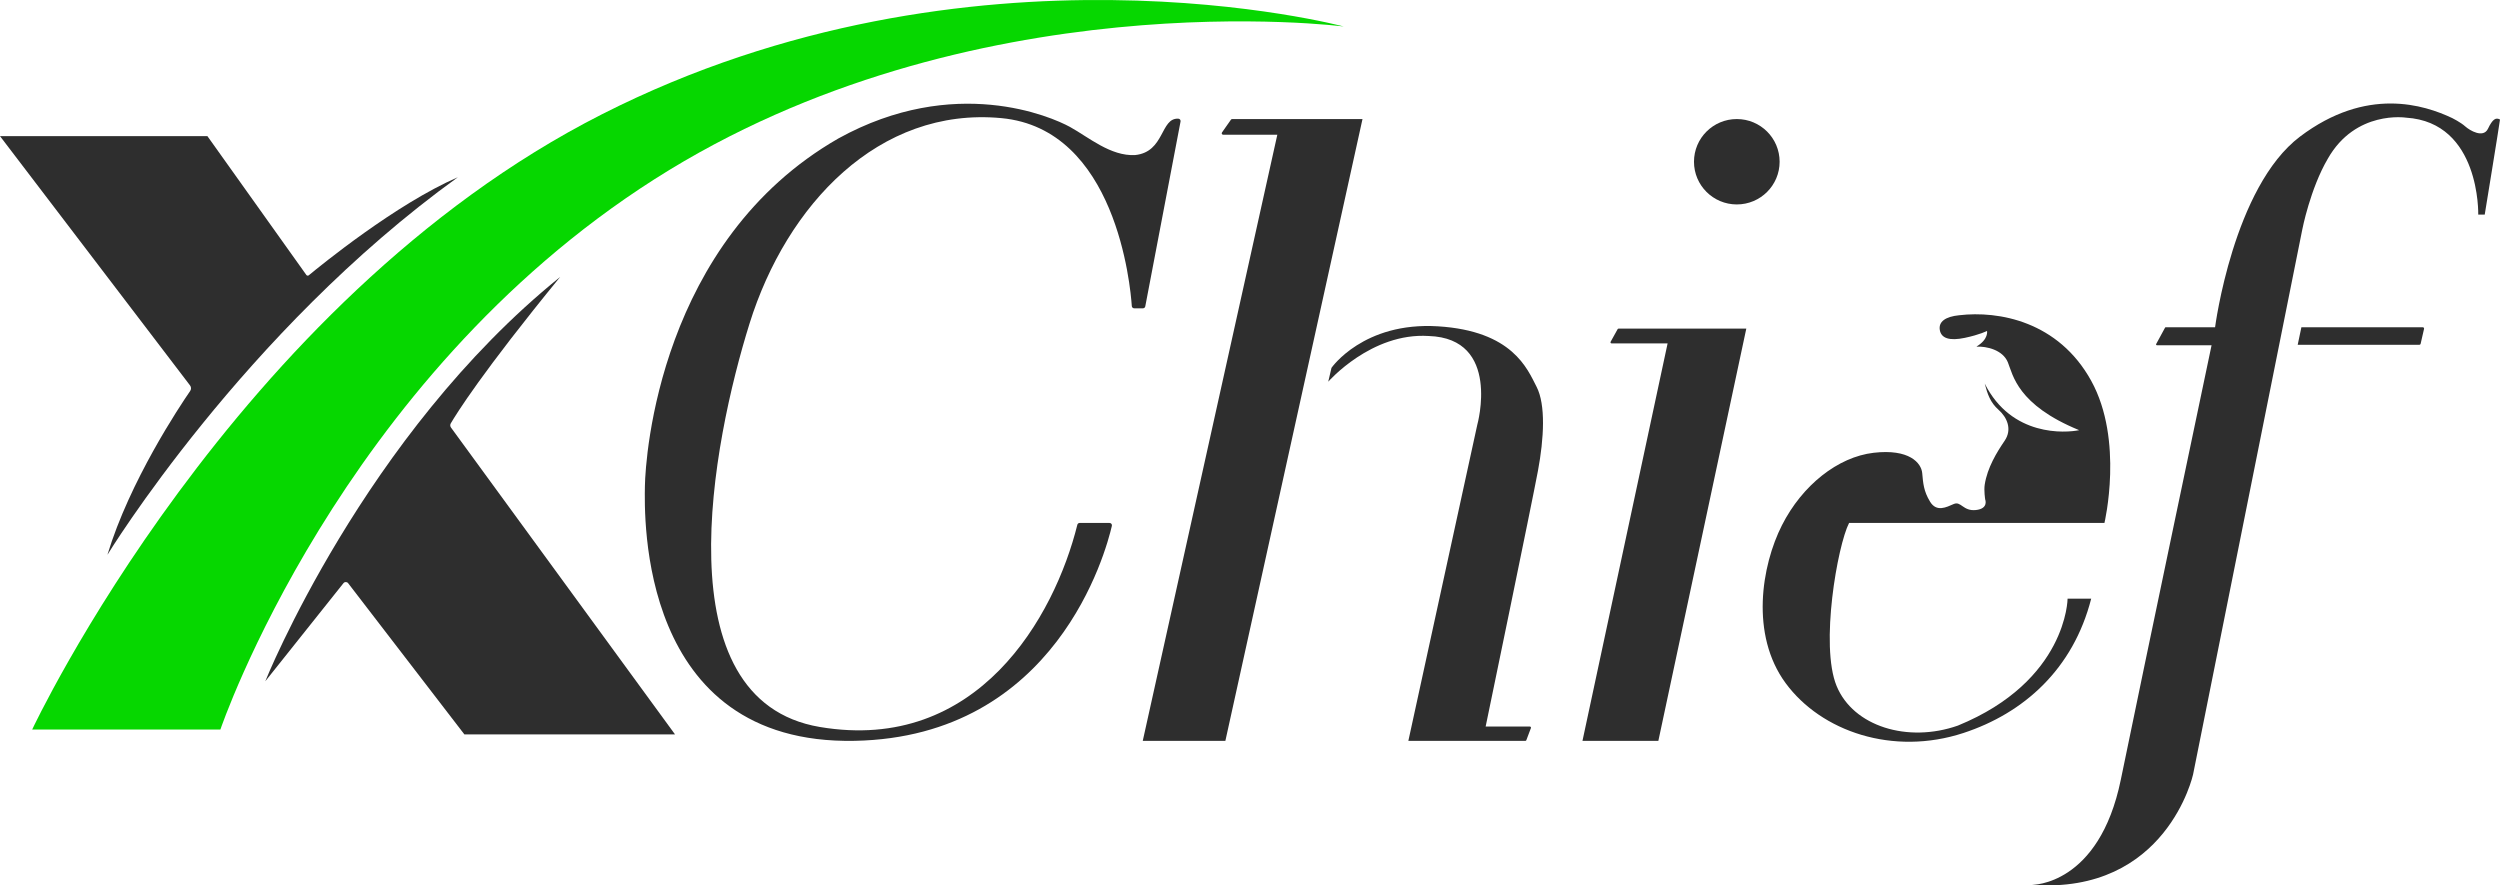
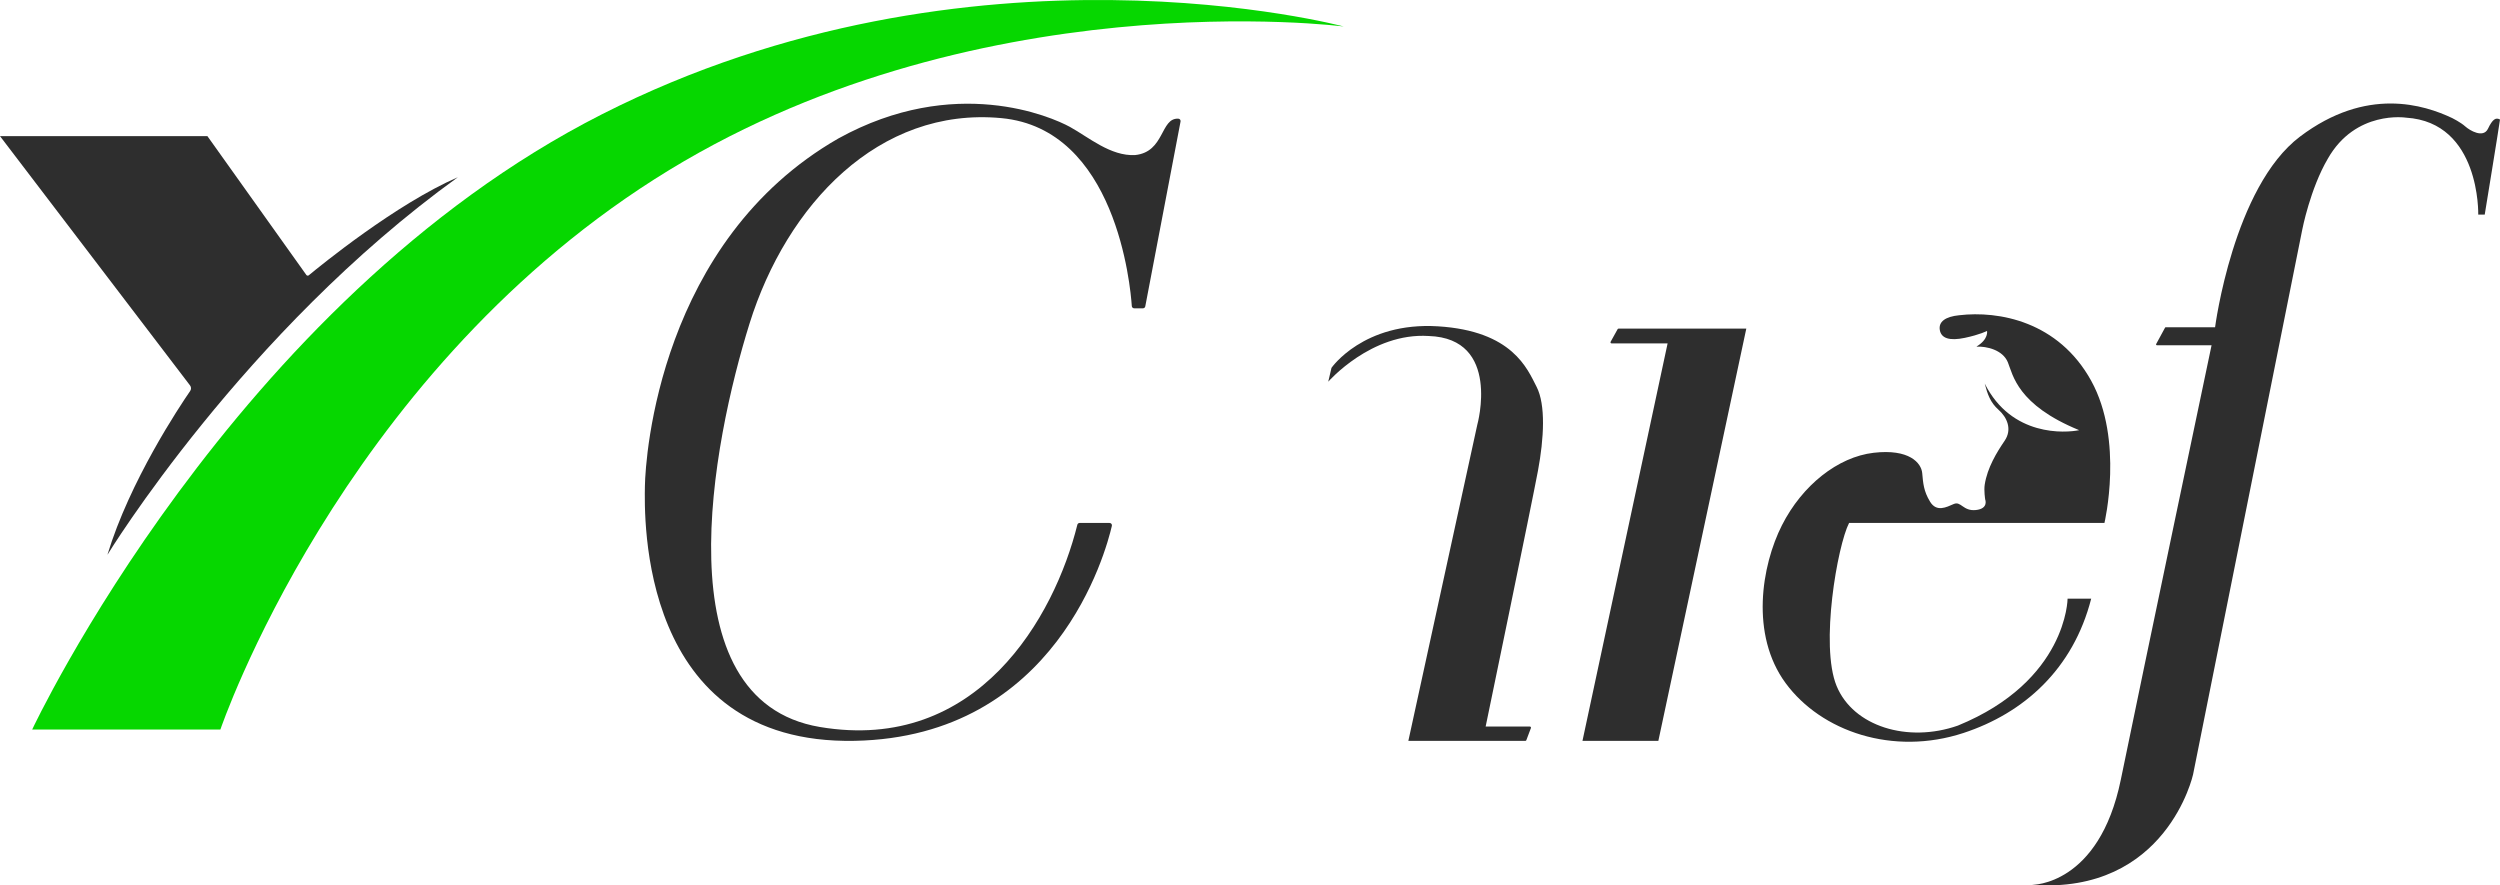
<svg xmlns="http://www.w3.org/2000/svg" width="192" height="68" viewBox="0 0 192 68" fill="none">
  <g clip-path="url(#clip0_350_3077)">
    <path d="M2.471 56.028C2.471 56.028 17.866 23.164 46.24 8.771C74.613 -5.623 103.2 2.035 103.2 2.035C103.2 2.035 74.506 -1.687 50.257 13.769C26.009 29.226 16.926 56.028 16.926 56.028H2.471Z" fill="#06D700" />
    <path d="M8.249 42.609C8.249 42.609 18.702 25.486 35.164 13.61C30.405 15.672 24.584 20.423 23.719 21.14C23.659 21.19 23.57 21.178 23.526 21.115L15.929 10.455H0L14.597 29.604C14.691 29.727 14.695 29.896 14.608 30.024C13.807 31.187 9.964 36.941 8.249 42.61V42.609Z" fill="#2E2E2E" />
-     <path d="M20.373 52.323C20.373 52.323 27.946 33.427 43.022 21.267C37.024 28.598 35.044 31.788 34.619 32.516C34.56 32.616 34.567 32.741 34.635 32.835L51.84 56.4H35.663L26.737 44.789C26.647 44.672 26.471 44.671 26.379 44.786L20.373 52.323V52.323Z" fill="#2E2E2E" />
    <path d="M82.916 40.163H85.215C85.332 40.163 85.418 40.271 85.392 40.384C84.943 42.339 81.134 56.599 65.636 56.896C48.996 57.215 49.493 39.596 49.529 37.327C49.565 35.058 50.667 18.502 64.391 10.632C73.316 5.704 80.747 8.966 82.169 9.746C83.591 10.526 85.298 12.014 87.182 11.908C89.459 11.671 89.105 9.038 90.497 9.114C90.607 9.12 90.687 9.221 90.667 9.329L87.957 23.531C87.941 23.616 87.866 23.678 87.779 23.678H87.104C87.009 23.678 86.93 23.605 86.923 23.51C86.817 21.94 85.713 9.9 76.907 9.072C67.484 8.186 60.409 15.737 57.565 24.848C54.72 33.959 50.773 53.776 62.969 55.833C75.085 57.875 80.99 47.355 82.74 40.301C82.76 40.22 82.832 40.163 82.916 40.163Z" fill="#2E2E2E" />
-     <path d="M104.64 9.143L94.108 56.901H87.763L98.098 10.348H93.939C93.849 10.348 93.796 10.247 93.848 10.173L94.538 9.19C94.559 9.161 94.593 9.143 94.629 9.143H104.641H104.64Z" fill="#2E2E2E" />
    <path d="M108.161 56.901L113.458 32.612C113.458 32.612 115.307 25.983 109.724 25.805C105.315 25.522 102.009 29.315 102.009 29.315L102.258 28.251C102.258 28.251 104.711 24.706 110.435 25.061C116.16 25.415 117.298 28.322 118.009 29.705C118.72 31.087 118.578 33.675 118.115 36.157C117.653 38.639 114.098 55.797 114.098 55.797H117.491C117.553 55.797 117.595 55.858 117.574 55.915L117.224 56.844C117.211 56.878 117.179 56.901 117.142 56.901H108.161L108.161 56.901Z" fill="#2E2E2E" />
    <path d="M134.116 25.238L127.361 56.901H121.533L128.072 26.372H123.768C123.705 26.372 123.665 26.305 123.695 26.25L124.233 25.281C124.248 25.255 124.275 25.238 124.305 25.238H134.116V25.238Z" fill="#2E2E2E" />
    <path d="M142.009 40.163H161.621C161.621 40.163 163.129 33.817 160.604 29.244C158.08 24.671 153.493 23.855 150.471 24.21C149.404 24.316 148.871 24.706 148.977 25.344C149.084 25.983 149.724 26.195 150.897 25.947C152.071 25.699 152.604 25.415 152.604 25.415C152.604 25.415 152.746 26.053 151.786 26.621C152.569 26.585 153.813 26.869 154.204 27.826C154.595 28.783 154.915 31.087 159.68 33.037C158.649 33.25 154.489 33.569 152.426 29.457C152.64 30.272 152.853 30.91 153.493 31.477C154.133 32.045 154.56 32.966 153.955 33.853C153.351 34.739 152.628 35.917 152.426 37.221C152.355 37.681 152.462 38.355 152.462 38.355C152.462 38.355 152.746 39.064 151.751 39.17C150.755 39.277 150.613 38.461 150.044 38.71C149.475 38.958 148.729 39.348 148.231 38.532C147.733 37.717 147.697 37.114 147.626 36.334C147.555 35.554 146.631 34.455 143.893 34.774C141.155 35.093 138.417 37.256 136.853 40.34C135.289 43.425 134.4 48.742 137.137 52.465C139.875 56.187 145.386 58.066 150.791 56.294C155.417 54.776 159.217 51.401 160.604 45.977H158.791C158.791 45.977 158.755 52.288 150.364 55.726C146.524 57.074 142.329 55.797 141.049 52.678C139.769 49.558 141.12 41.9 142.009 40.163Z" fill="#2E2E2E" />
    <path d="M156.054 67.957C156.054 67.957 161.209 68.028 162.88 59.874C164.551 51.72 169.849 26.514 169.849 26.514H165.648C165.601 26.514 165.571 26.464 165.593 26.422L166.276 25.165C166.287 25.144 166.308 25.132 166.331 25.132H170.118C170.118 25.132 171.52 14.355 176.64 10.491C181.76 6.626 186.182 8.051 188.338 9.072C188.338 9.072 188.978 9.391 189.334 9.711C189.689 10.03 190.72 10.632 191.076 9.888C191.431 9.143 191.68 9.002 192 9.179C191.929 9.746 190.827 16.482 190.827 16.482H190.329C190.329 16.482 190.507 9.391 184.783 9.037C184.783 9.037 180.907 8.434 178.774 12.192C177.423 14.496 176.818 17.616 176.818 17.616L168.427 59.484C168.427 59.484 166.4 68.702 156.054 67.957V67.957Z" fill="#2E2E2E" />
-     <path d="M176.747 25.132L176.464 26.479H185.805C185.853 26.479 185.894 26.446 185.905 26.4L186.167 25.256C186.182 25.193 186.133 25.132 186.067 25.132H176.747V25.132Z" fill="#2E2E2E" />
-     <path d="M133.387 15.701C135.203 15.701 136.675 14.233 136.675 12.422C136.675 10.611 135.203 9.143 133.387 9.143C131.57 9.143 130.098 10.611 130.098 12.422C130.098 14.233 131.57 15.701 133.387 15.701Z" fill="#2E2E2E" />
  </g>
  <defs>
    <clipPath id="clip0_350_3077">
      <rect width="192" height="68" fill="white" />
    </clipPath>
  </defs>
</svg>